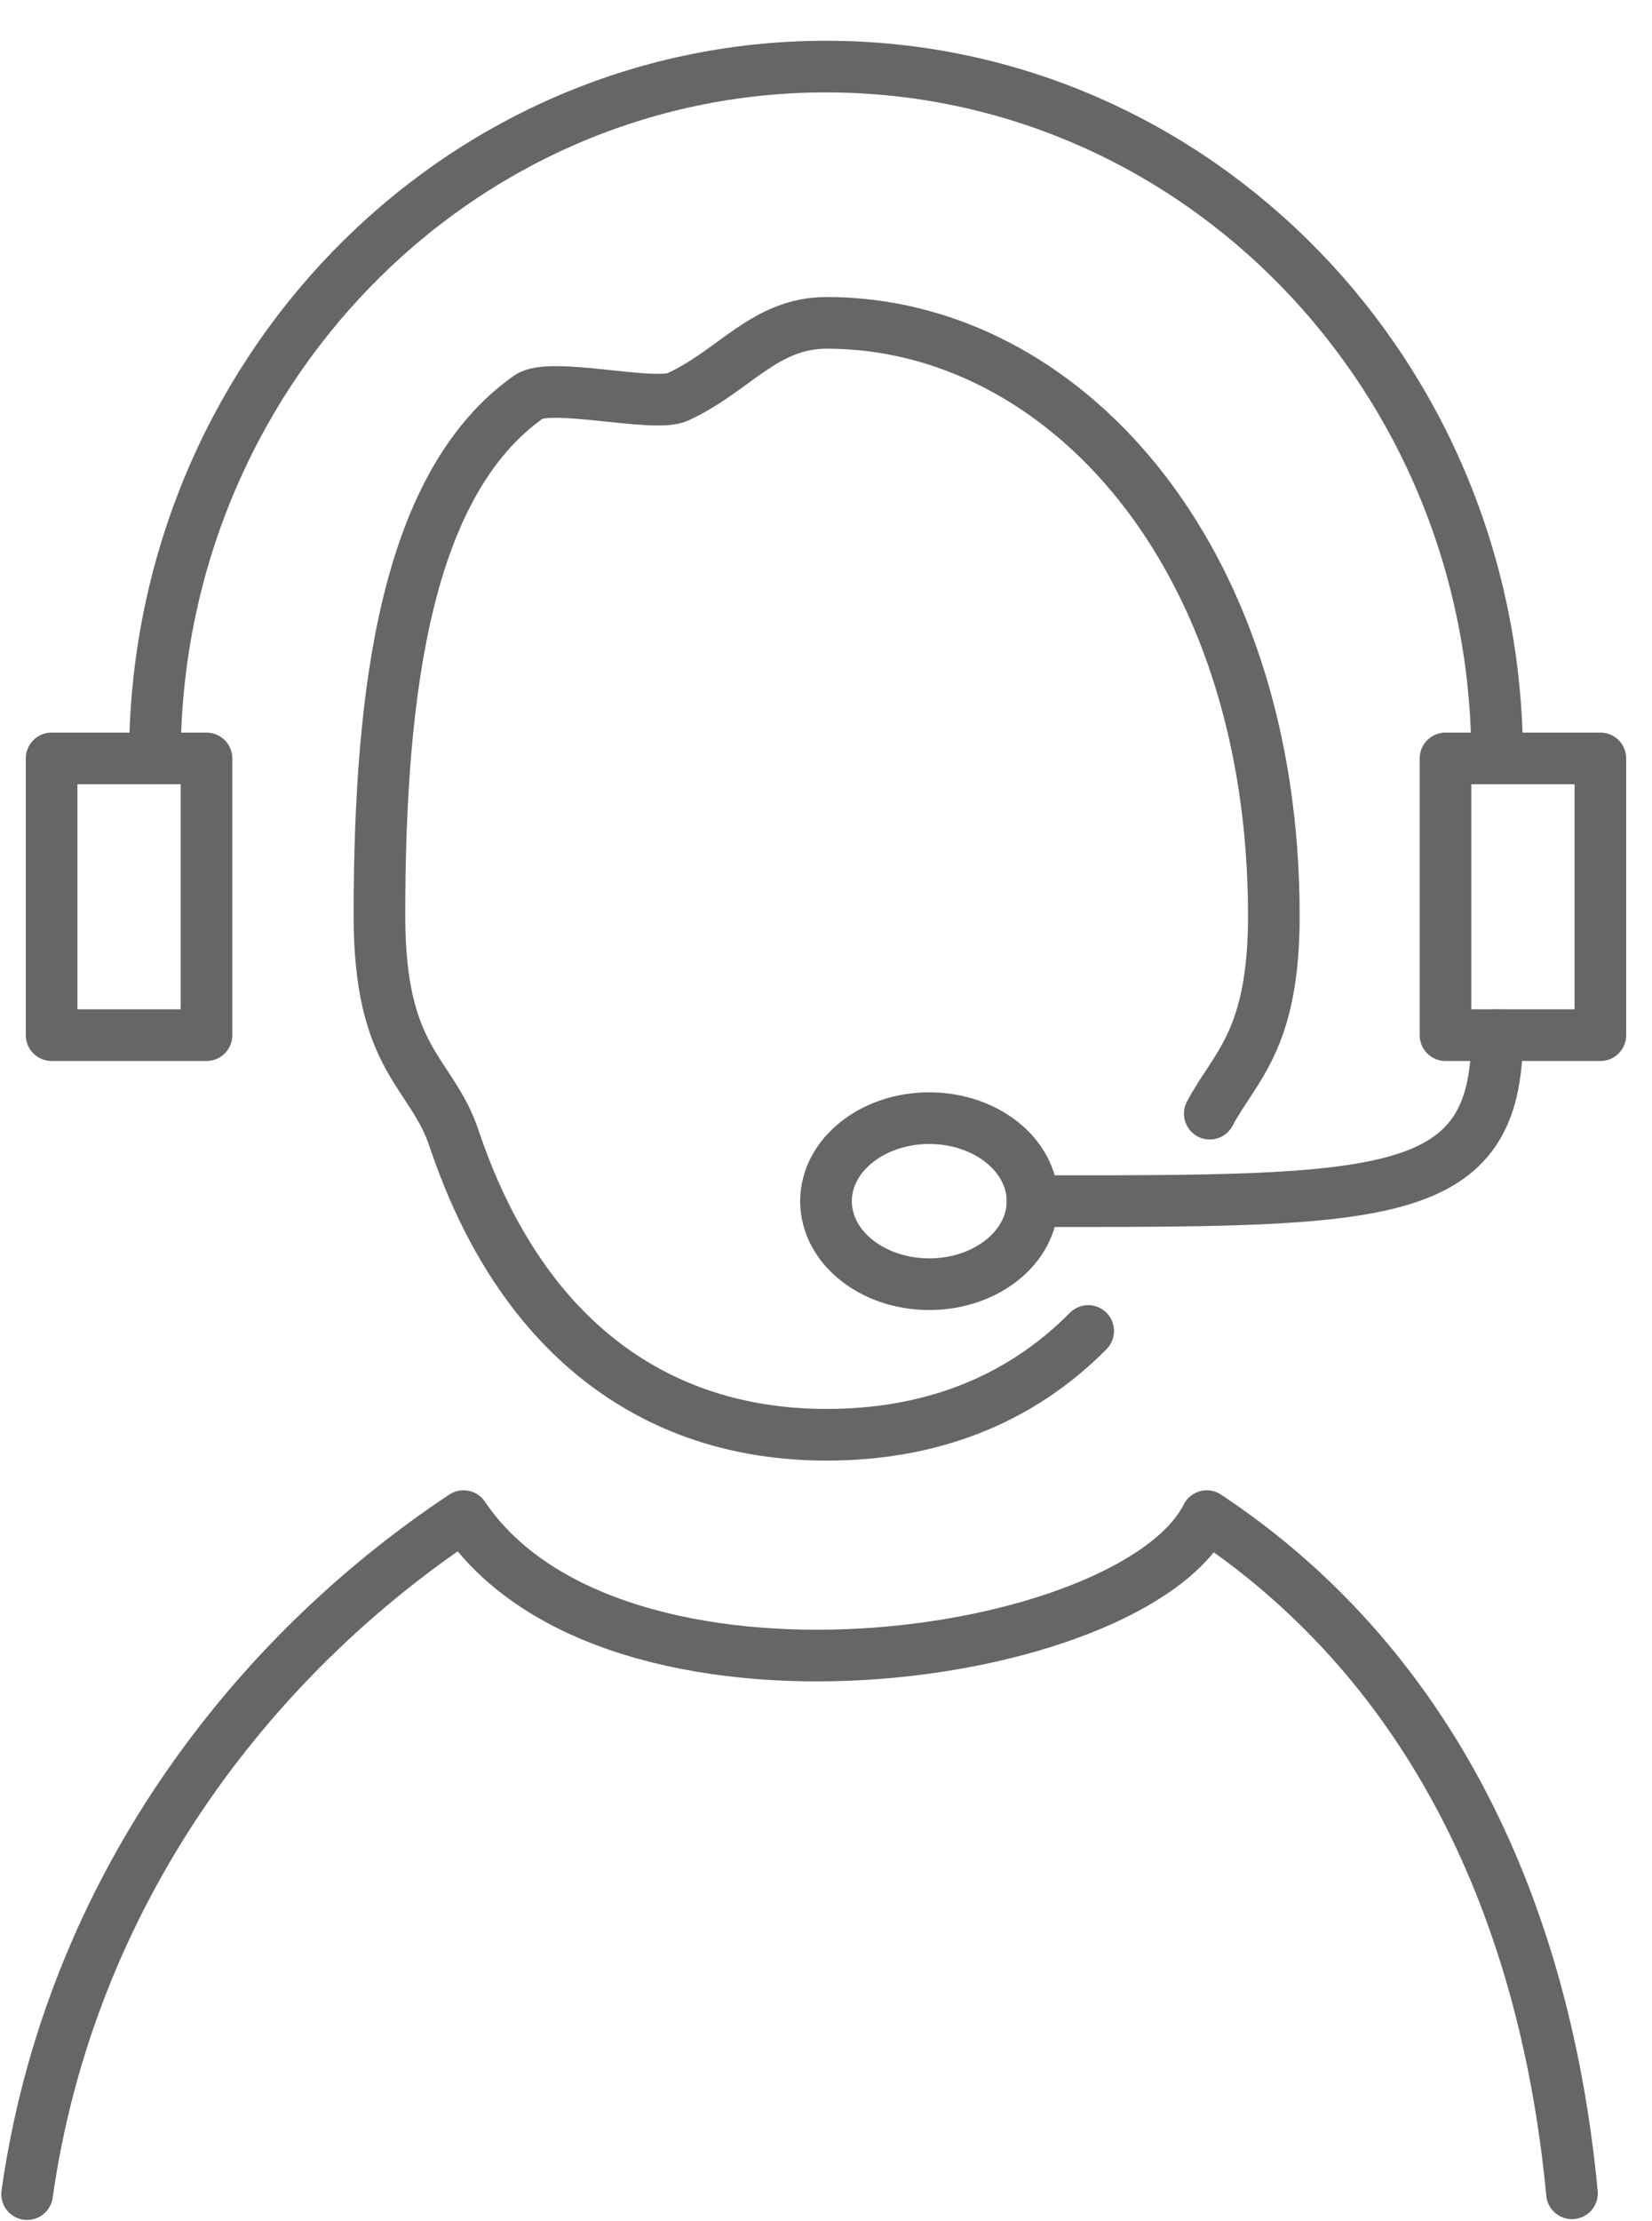
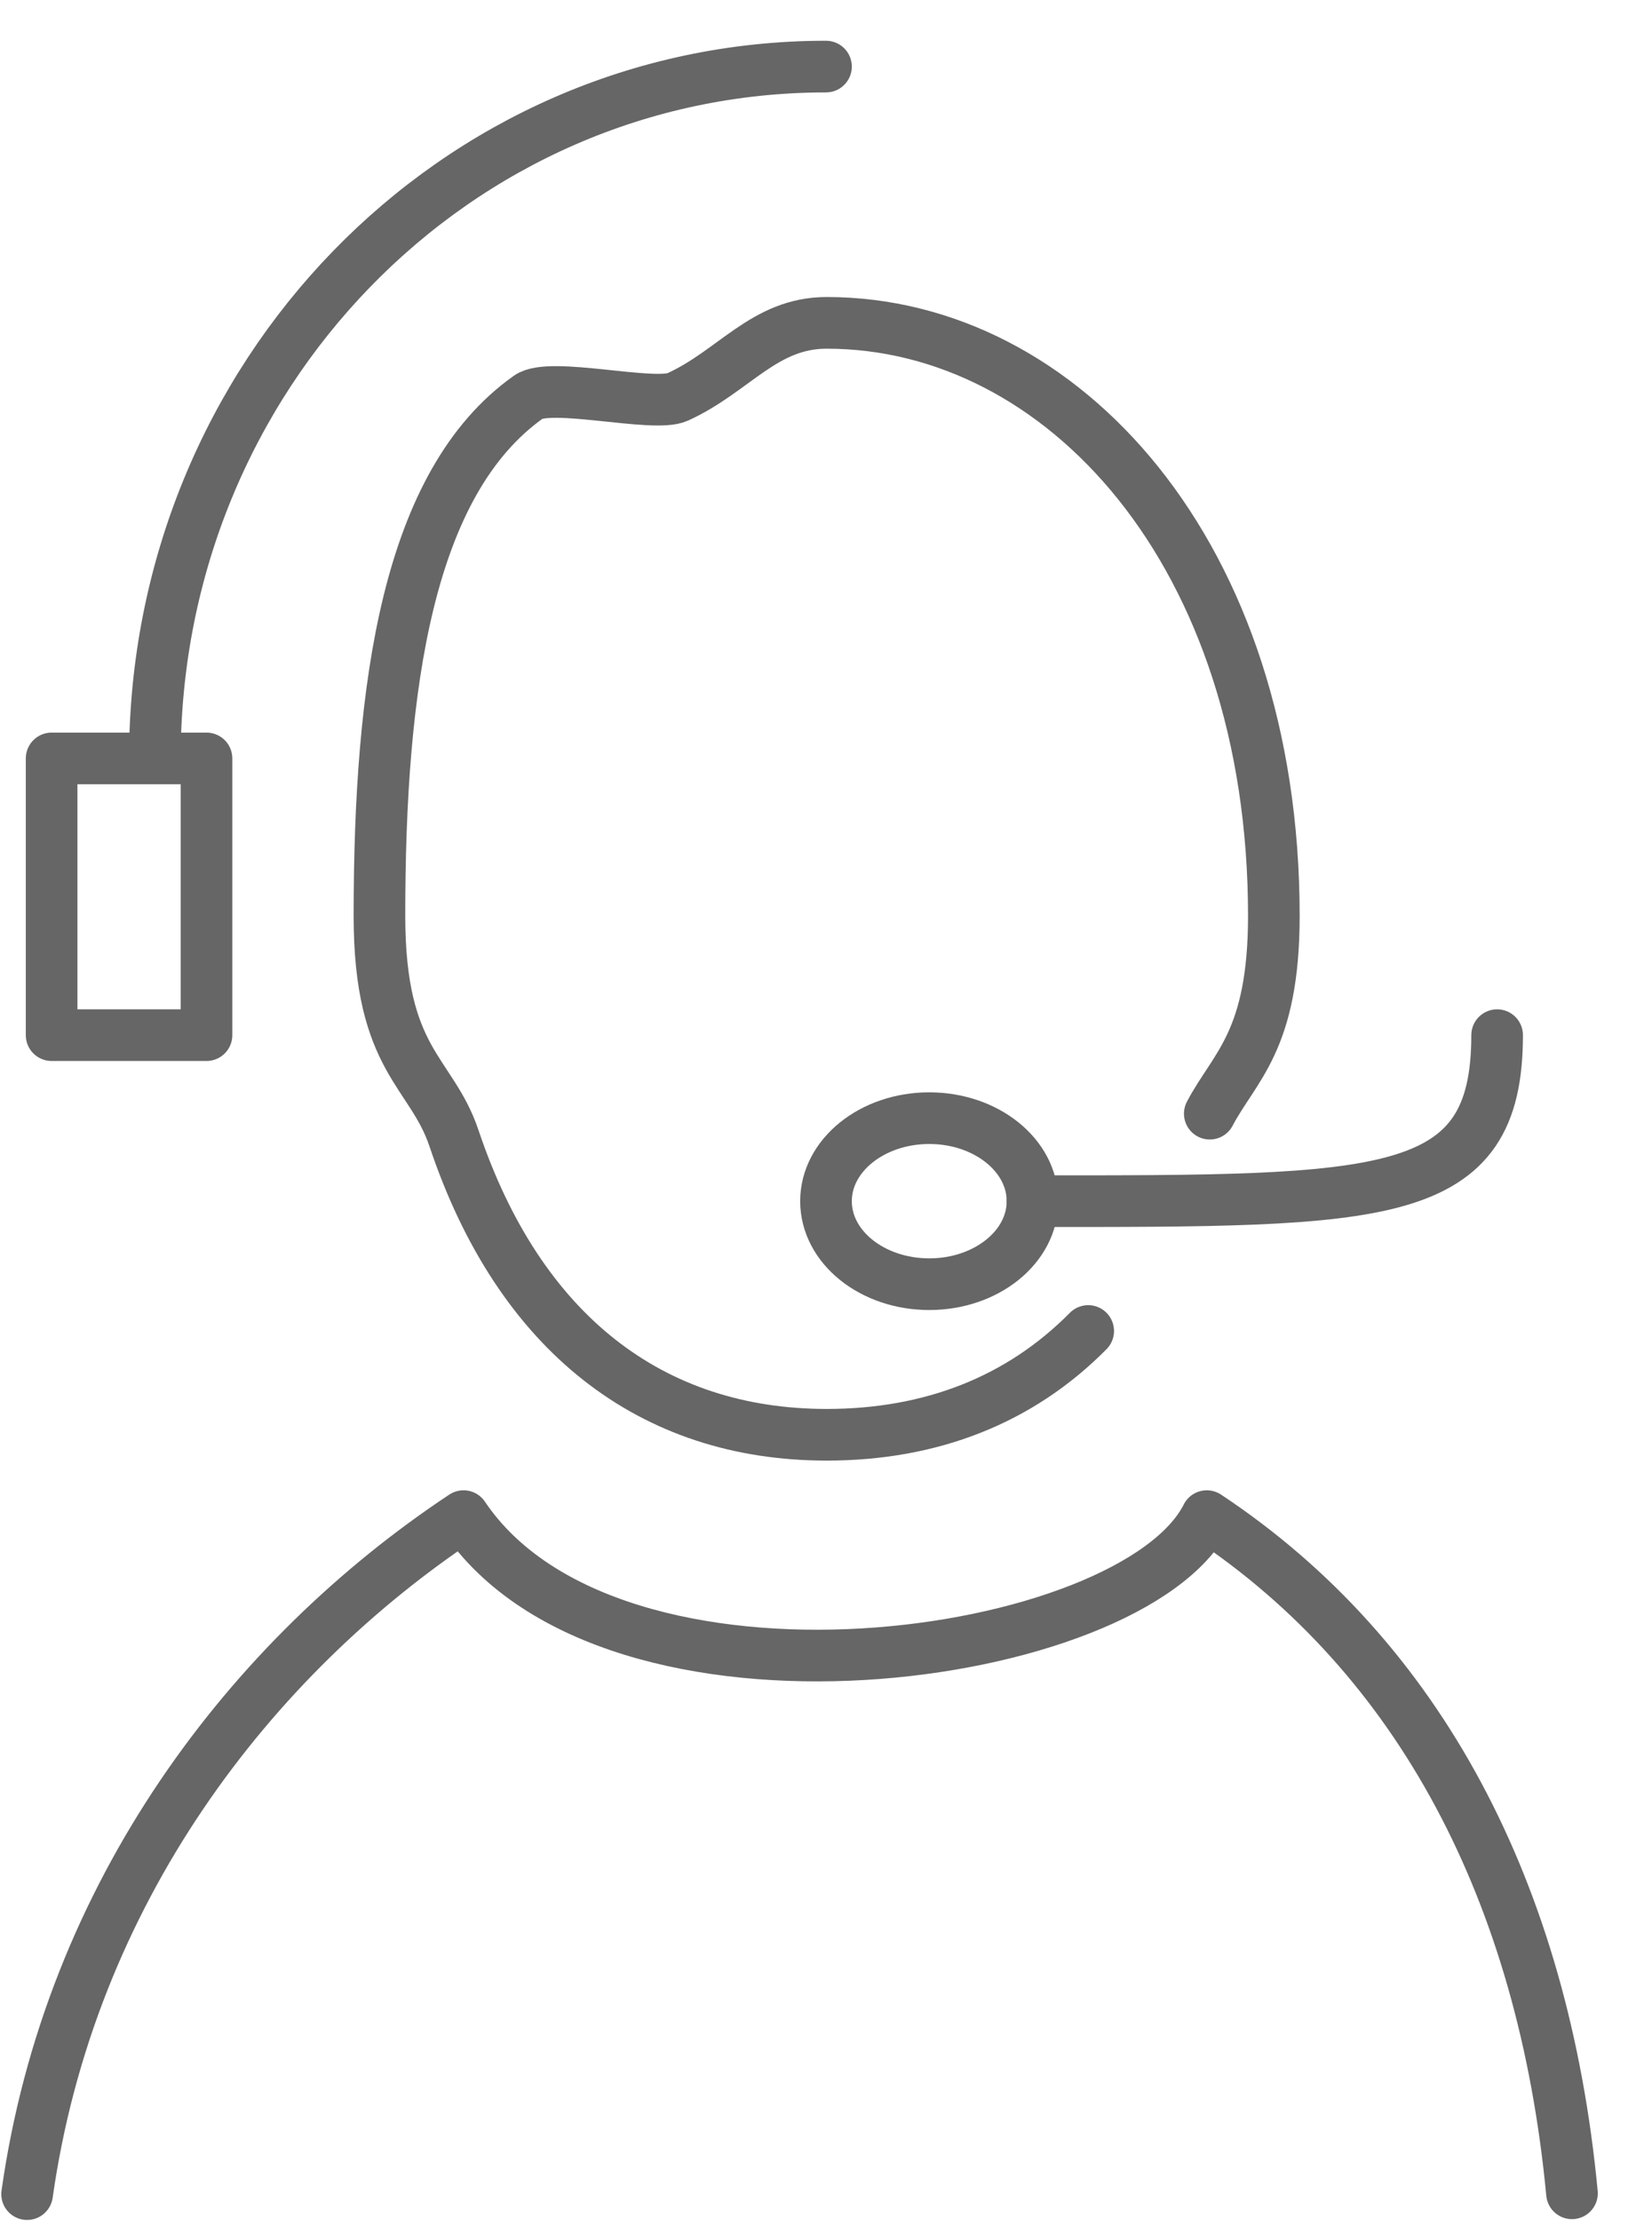
<svg xmlns="http://www.w3.org/2000/svg" width="32px" height="43px" viewBox="0 0 32 43" version="1.1">
  <title>icon-helptopic-service</title>
  <desc>Created with Sketch.</desc>
  <g id="Page-1" stroke="none" stroke-width="1" fill="none" fill-rule="evenodd" stroke-linecap="round" stroke-linejoin="round">
    <g id="Help-Center" transform="translate(-180, -1189)" stroke="#666666">
      <g id="icon-helptopic-service" transform="translate(180.525, 1190.289)">
        <path d="M20.554,24.477 C19.228,25.817 17.509,26.486 15.488,26.486 C12.099,26.486 9.537,24.527 8.269,20.746 C7.832,19.444 6.825,19.255 6.825,16.441 C6.825,11.968 7.372,8.054 9.713,6.396 C10.135,6.097 12.138,6.605 12.6,6.396 C13.694,5.899 14.277,4.961 15.488,4.961 C20.041,4.961 24.15,9.419 24.15,16.441 C24.15,18.868 23.387,19.361 22.909,20.27" id="Stroke-1" />
        <path d="M29.925,41.17 C29.371,35.344 26.971,30.793 22.851,28.061 C21.411,30.912 11.334,32.338 8.454,28.061 C4.33,30.795 0.826,35.352 9.05941988e-14,41.186" id="Stroke-3" />
-         <polygon id="Stroke-5" points="27.475 18.75 30.475 18.75 30.475 13.393 27.475 13.393" />
        <polygon id="Stroke-7" points="0.475 18.75 3.475 18.75 3.475 13.393 0.475 13.393" />
-         <path d="M2.475,13.393 C2.475,5.996 8.295,-1.08357767e-13 15.475,-1.08357767e-13 C22.655,-1.08357767e-13 28.475,5.996 28.475,13.393" id="Stroke-8" />
+         <path d="M2.475,13.393 C2.475,5.996 8.295,-1.08357767e-13 15.475,-1.08357767e-13 " id="Stroke-8" />
        <path d="M19.475,21.964 C19.475,22.852 18.58,23.571 17.475,23.571 C16.37,23.571 15.475,22.852 15.475,21.964 C15.475,21.077 16.37,20.357 17.475,20.357 C18.58,20.357 19.475,21.077 19.475,21.964 Z" id="Stroke-9" />
        <path d="M19.475,21.964 C26.319,21.964 28.475,21.991 28.475,18.75" id="Stroke-10" />
      </g>
    </g>
  </g>
</svg>